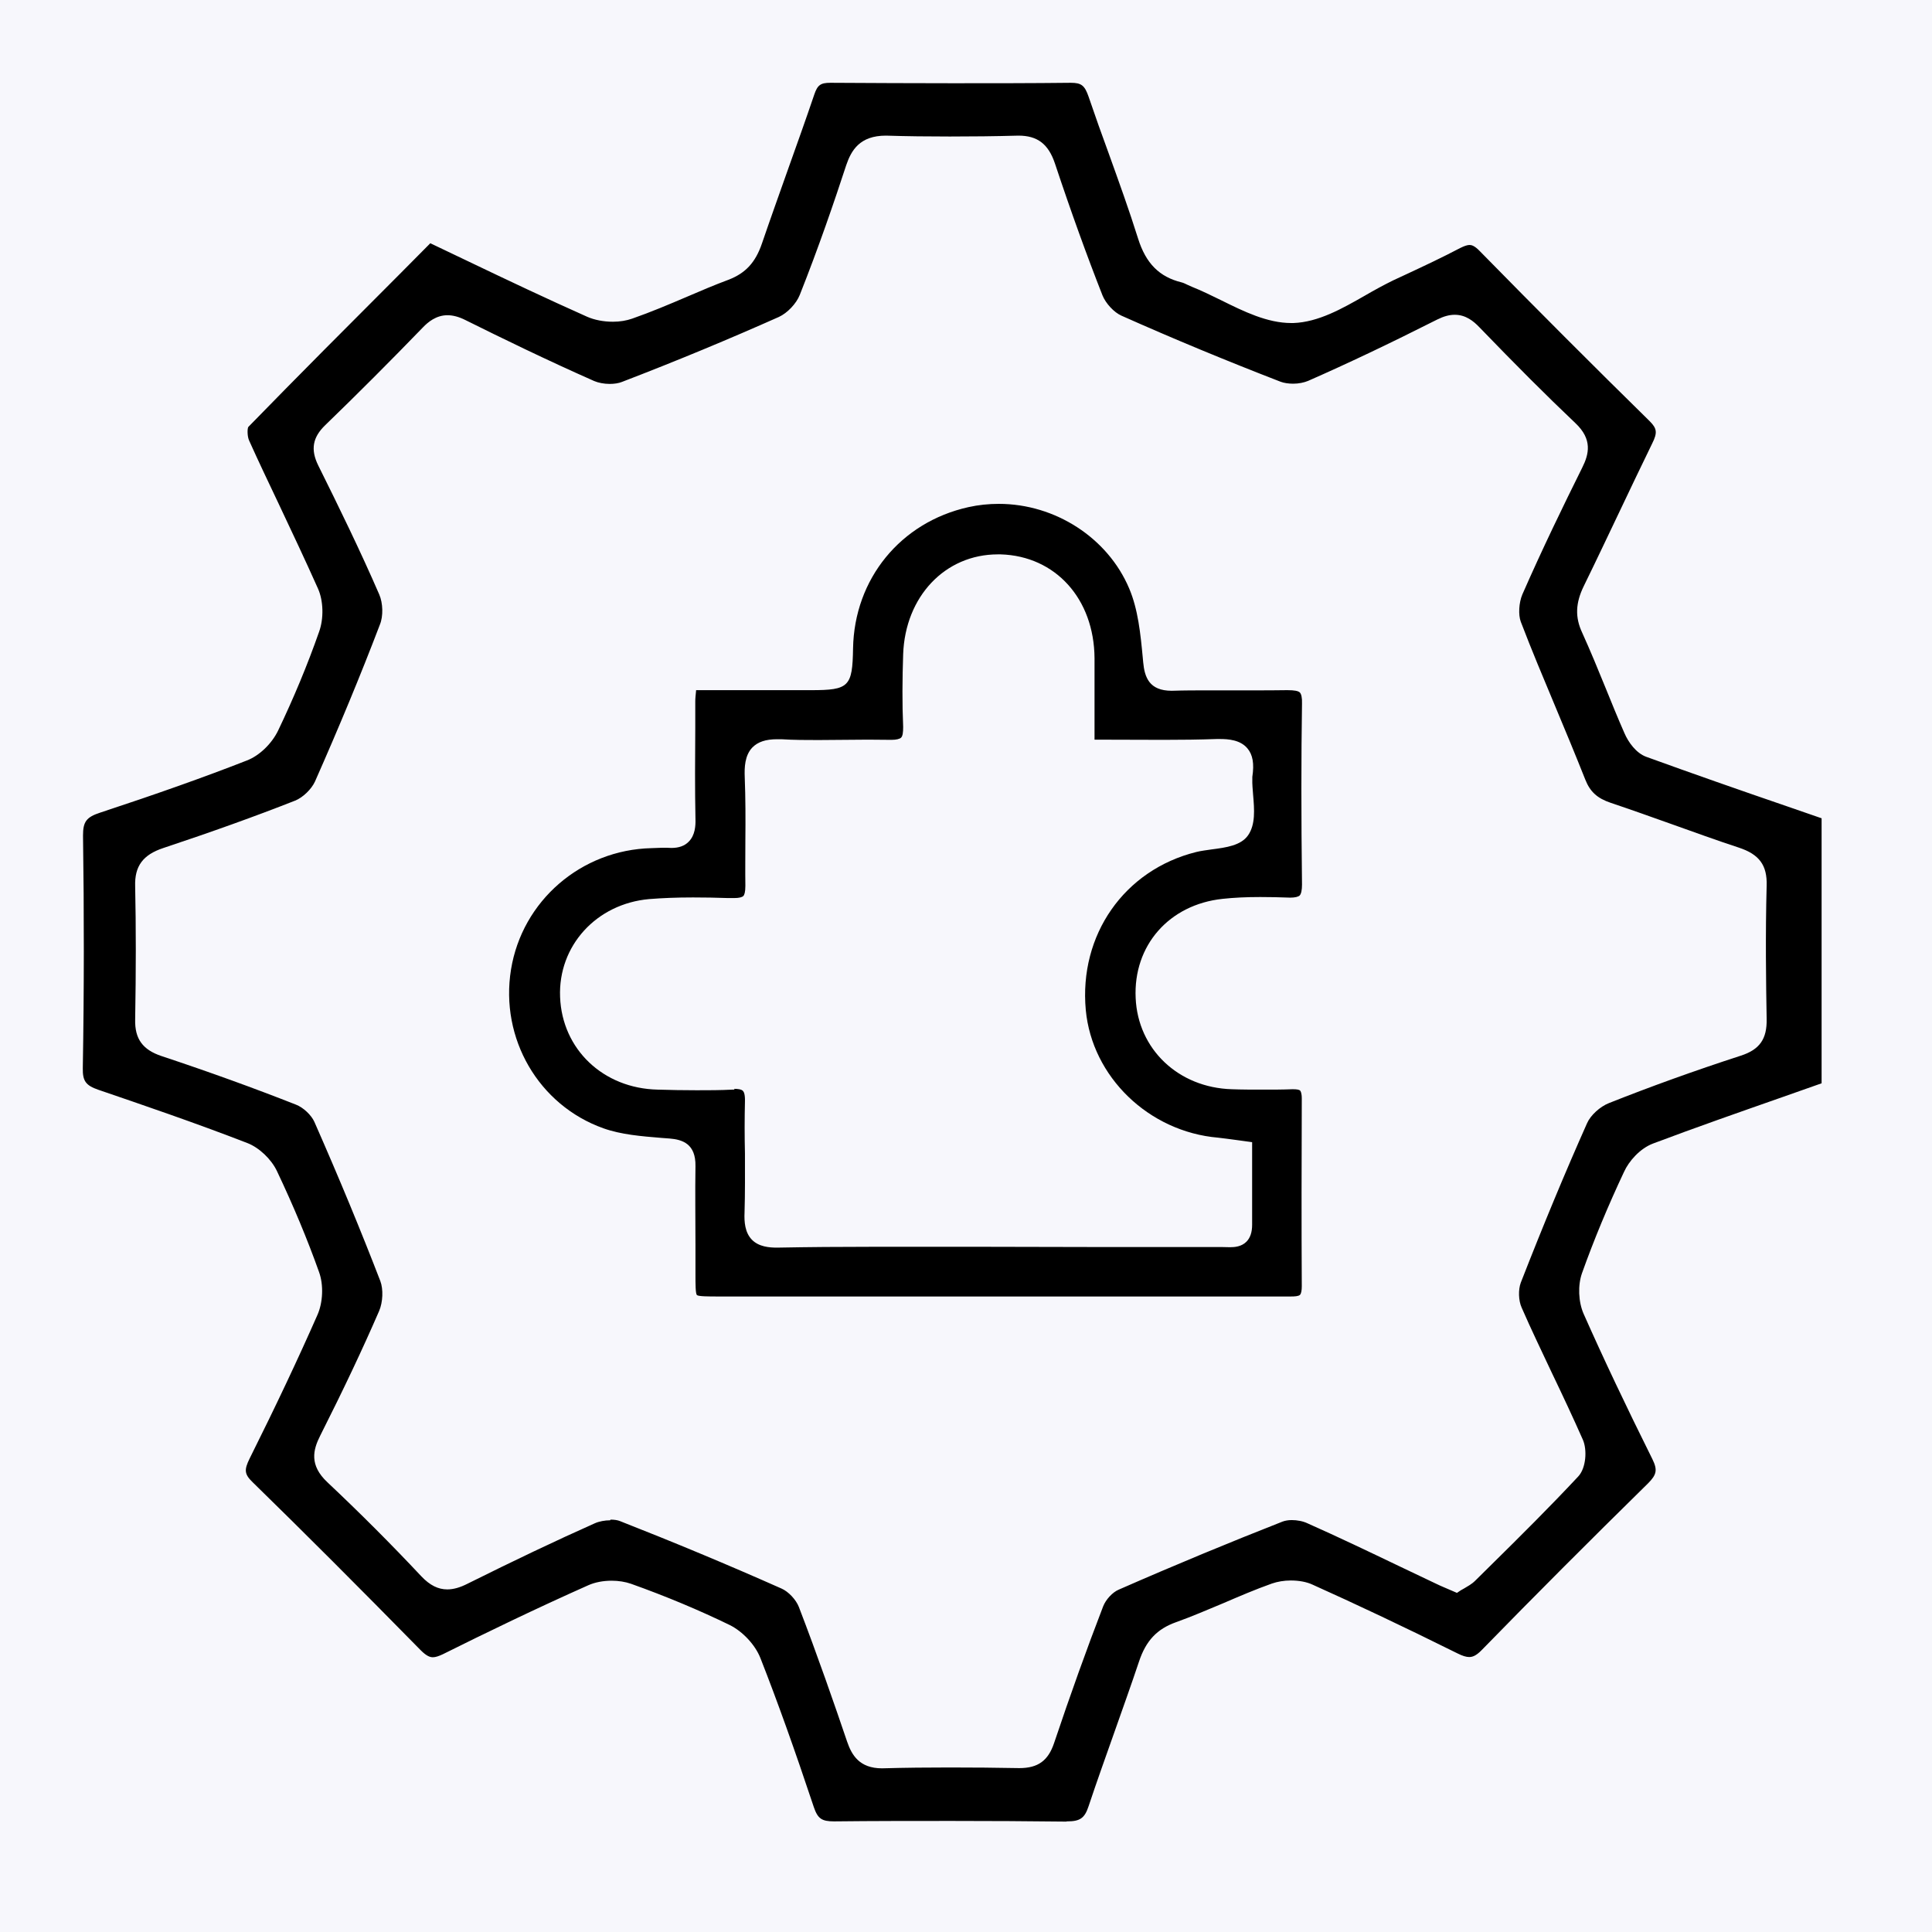
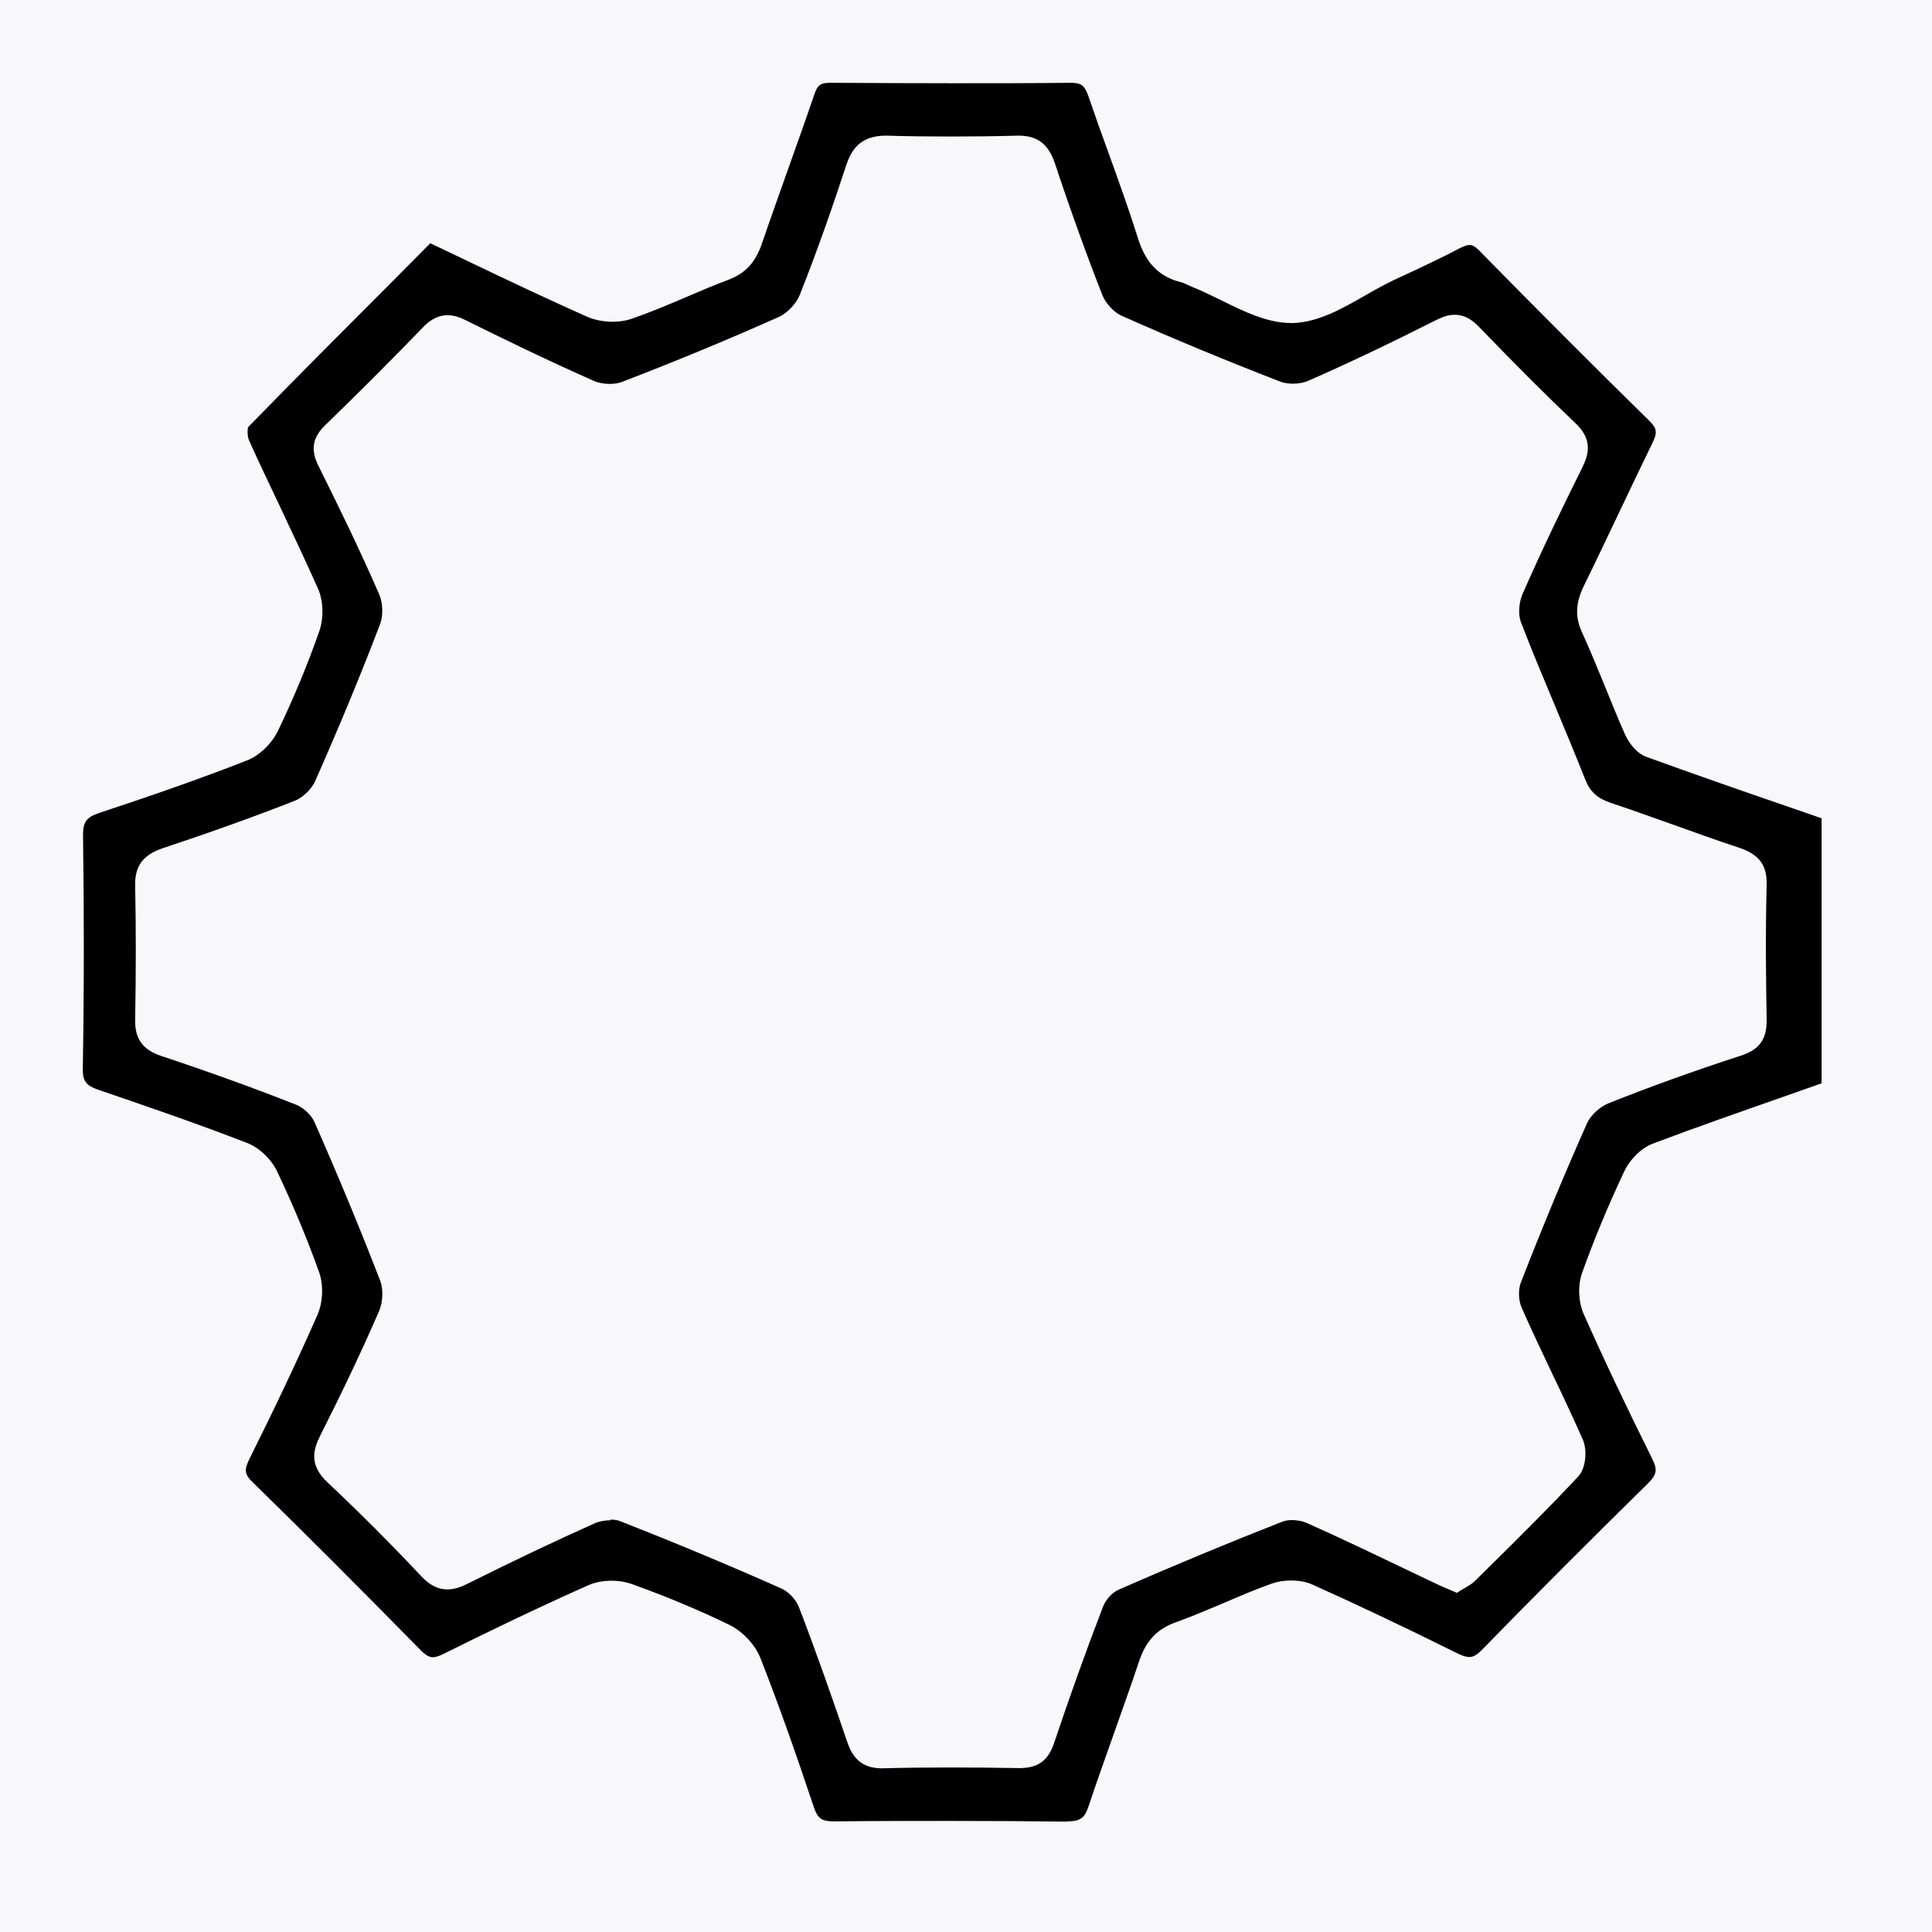
<svg xmlns="http://www.w3.org/2000/svg" width="70" height="70" viewBox="0 0 70 70" fill="none">
  <g id="Group 6589">
    <rect id="Rectangle 1506" width="70" height="70" fill="#F7F7FC" />
    <g id="Group 6587">
      <path id="Vector" d="M38.647 66C37.254 65.984 35.869 65.976 34.477 65.976C33.084 65.976 31.636 65.976 30.219 65.992C29.771 65.992 29.629 65.89 29.488 65.48C28.787 63.377 28.174 61.66 27.552 60.077C27.363 59.596 26.914 59.115 26.442 58.879C25.325 58.336 24.121 57.832 22.862 57.383C22.657 57.312 22.413 57.272 22.162 57.272C21.855 57.272 21.556 57.328 21.312 57.438C19.415 58.281 17.582 59.171 16.047 59.935C15.898 60.006 15.78 60.045 15.685 60.045C15.591 60.045 15.465 60.014 15.245 59.793C13.002 57.509 11.011 55.516 9.154 53.704C8.855 53.413 8.839 53.263 9.044 52.846C10.004 50.923 10.806 49.222 11.499 47.647C11.704 47.19 11.727 46.552 11.562 46.095C11.145 44.921 10.633 43.692 10.035 42.432C9.831 41.999 9.39 41.581 8.965 41.416C7.053 40.675 5.156 40.03 3.567 39.486C3.111 39.329 2.992 39.171 3 38.706C3.048 35.879 3.048 33.043 3.008 30.27C3.008 29.774 3.126 29.608 3.63 29.443C5.707 28.758 7.399 28.159 8.949 27.552C9.398 27.379 9.846 26.946 10.075 26.473C10.633 25.308 11.137 24.102 11.562 22.889C11.735 22.409 11.719 21.771 11.523 21.33C11.066 20.306 10.586 19.29 10.106 18.273C9.744 17.509 9.374 16.737 9.028 15.966C8.957 15.816 8.957 15.532 8.997 15.469C10.799 13.618 12.64 11.775 14.489 9.924L15.591 8.813L16.944 9.459C18.424 10.168 19.824 10.83 21.272 11.476C21.54 11.594 21.87 11.657 22.209 11.657C22.46 11.657 22.697 11.617 22.901 11.546C23.578 11.31 24.247 11.027 24.892 10.751C25.388 10.538 25.884 10.326 26.395 10.136C27.009 9.9 27.371 9.514 27.607 8.821C27.914 7.923 28.236 7.025 28.551 6.135C28.874 5.229 29.196 4.331 29.503 3.425C29.621 3.079 29.732 3 30.086 3C31.573 3.008 33.044 3.016 34.516 3.016C35.987 3.016 37.372 3.016 38.797 3C39.182 3 39.3 3.095 39.442 3.504C39.678 4.197 39.922 4.883 40.174 5.568C40.536 6.576 40.913 7.616 41.236 8.648C41.519 9.546 42.007 10.034 42.81 10.231C42.881 10.247 42.952 10.286 43.022 10.318C43.077 10.341 43.125 10.365 43.18 10.389C43.534 10.53 43.888 10.704 44.242 10.877C45.068 11.287 45.918 11.704 46.784 11.704H46.862C47.767 11.672 48.625 11.184 49.451 10.712C49.79 10.515 50.136 10.326 50.474 10.16L50.947 9.94C51.608 9.632 52.261 9.325 52.906 8.986C53.047 8.916 53.158 8.876 53.244 8.876C53.315 8.876 53.425 8.9 53.614 9.097C55.699 11.224 57.769 13.295 59.768 15.257C60.035 15.524 60.059 15.674 59.862 16.068C59.453 16.911 59.044 17.761 58.642 18.612C58.225 19.486 57.808 20.369 57.383 21.235C57.084 21.85 57.061 22.362 57.328 22.929C57.627 23.59 57.903 24.26 58.178 24.937C58.398 25.481 58.619 26.024 58.855 26.56C58.996 26.891 59.28 27.285 59.642 27.419C61.334 28.033 63.026 28.624 64.725 29.207L66 29.648V39.25L64.615 39.738C63.065 40.282 61.46 40.841 59.894 41.432C59.414 41.613 59.012 42.078 58.839 42.464C58.265 43.684 57.753 44.913 57.32 46.126C57.163 46.568 57.187 47.166 57.376 47.599C58.092 49.214 58.91 50.939 59.87 52.869C60.059 53.255 60.027 53.428 59.713 53.743C57.572 55.847 55.605 57.816 53.693 59.777C53.465 60.014 53.331 60.037 53.228 60.037C53.126 60.037 52.992 59.998 52.819 59.911C50.789 58.903 49.113 58.115 47.555 57.414C47.335 57.312 47.059 57.264 46.768 57.264C46.524 57.264 46.288 57.304 46.083 57.375C45.485 57.587 44.895 57.84 44.329 58.084C43.762 58.32 43.18 58.572 42.605 58.777C41.921 59.021 41.519 59.446 41.268 60.203C40.984 61.053 40.677 61.904 40.378 62.755C40.064 63.645 39.741 64.543 39.442 65.441C39.3 65.874 39.135 65.992 38.663 65.992H38.639L38.647 66ZM22.122 55.059C22.256 55.059 22.374 55.075 22.468 55.114C24.396 55.87 26.364 56.689 28.315 57.556C28.567 57.666 28.842 57.958 28.945 58.225C29.621 59.982 30.235 61.754 30.692 63.101C30.857 63.582 31.132 64.07 31.959 64.07C32.816 64.046 33.611 64.039 34.414 64.039C35.256 64.039 36.09 64.046 36.932 64.062C37.616 64.062 37.978 63.787 38.191 63.156C38.789 61.376 39.371 59.754 39.969 58.202C40.064 57.958 40.307 57.69 40.536 57.595C42.621 56.681 44.565 55.878 46.469 55.13C46.556 55.098 46.674 55.075 46.8 55.075C46.996 55.075 47.209 55.114 47.374 55.193C48.491 55.689 49.609 56.225 50.695 56.745L51.985 57.359C52.111 57.422 52.237 57.477 52.386 57.54L52.788 57.713L52.929 57.619C52.929 57.619 53.008 57.572 53.055 57.548C53.173 57.477 53.323 57.398 53.449 57.272L54.031 56.697C55.078 55.665 56.156 54.594 57.179 53.499C57.47 53.192 57.509 52.53 57.352 52.168C56.99 51.349 56.612 50.545 56.227 49.742C55.857 48.954 55.479 48.174 55.133 47.379C55.015 47.119 55.007 46.725 55.101 46.473C55.928 44.354 56.715 42.464 57.501 40.699C57.627 40.408 57.974 40.093 58.296 39.967C59.783 39.376 61.397 38.793 63.073 38.249C63.757 38.029 64.025 37.643 64.009 36.918C63.986 35.603 63.962 33.862 64.009 32.09C64.033 31.349 63.742 30.955 63.002 30.711C62.184 30.443 61.365 30.144 60.547 29.853C59.815 29.593 59.091 29.333 58.359 29.088C57.871 28.923 57.612 28.687 57.438 28.246C57.084 27.356 56.715 26.465 56.345 25.583C55.92 24.567 55.495 23.559 55.101 22.527C55.007 22.275 55.031 21.842 55.156 21.542C55.88 19.888 56.659 18.289 57.328 16.942C57.572 16.454 57.706 15.918 57.077 15.328C56.03 14.335 54.928 13.232 53.598 11.854C53.394 11.641 53.111 11.405 52.709 11.405C52.512 11.405 52.308 11.46 52.072 11.578C50.341 12.452 48.814 13.177 47.398 13.799C47.248 13.862 47.051 13.902 46.855 13.902C46.689 13.902 46.524 13.878 46.398 13.831C44.462 13.082 42.519 12.279 40.63 11.436C40.363 11.318 40.064 10.995 39.946 10.704C39.379 9.262 38.812 7.695 38.222 5.922C37.986 5.221 37.593 4.914 36.9 4.914C36.027 4.938 35.224 4.946 34.414 4.946C33.603 4.946 32.871 4.938 32.1 4.914C31.14 4.914 30.841 5.458 30.66 5.985C30.235 7.285 29.653 8.986 28.976 10.688C28.85 11.003 28.528 11.342 28.221 11.483C26.434 12.279 24.522 13.075 22.531 13.839C22.413 13.886 22.256 13.91 22.091 13.91C21.886 13.91 21.681 13.87 21.532 13.807C19.801 13.043 18.125 12.224 16.858 11.594C16.622 11.476 16.409 11.421 16.212 11.421C15.803 11.421 15.504 11.672 15.323 11.862C14.143 13.082 12.955 14.272 11.782 15.406C11.326 15.847 11.247 16.288 11.53 16.863C12.27 18.352 13.049 19.943 13.742 21.542C13.875 21.85 13.891 22.322 13.765 22.629C13.065 24.465 12.27 26.379 11.412 28.317C11.287 28.592 10.972 28.899 10.688 29.01C9.248 29.577 7.69 30.136 5.912 30.727C5.18 30.971 4.873 31.381 4.897 32.113C4.928 33.586 4.928 35.162 4.897 36.942C4.881 37.643 5.172 38.037 5.857 38.265C7.588 38.84 9.178 39.415 10.72 40.022C10.988 40.124 11.279 40.4 11.389 40.644C12.309 42.731 13.088 44.622 13.781 46.418C13.891 46.709 13.875 47.182 13.734 47.505C13.136 48.883 12.459 50.317 11.601 52.018C11.342 52.53 11.2 53.082 11.861 53.704C13.041 54.815 14.182 55.957 15.268 57.115C15.575 57.438 15.874 57.587 16.205 57.587C16.425 57.587 16.661 57.524 16.952 57.375C18.613 56.548 20.116 55.831 21.548 55.193C21.705 55.122 21.918 55.083 22.106 55.083L22.122 55.059Z" fill="black" />
-       <path id="Vector_2" d="M46.502 46.974H26.017C25.685 46.974 25.309 46.974 25.25 46.923C25.198 46.864 25.198 46.51 25.198 46.192V45.137C25.198 44.178 25.183 43.212 25.198 42.253C25.213 41.442 24.726 41.287 24.254 41.25L23.959 41.228C23.243 41.169 22.506 41.11 21.864 40.881C19.518 40.047 18.109 37.628 18.515 35.127C18.921 32.634 21.06 30.79 23.605 30.73C23.605 30.73 23.915 30.716 23.988 30.716C24.047 30.716 24.099 30.716 24.158 30.716C24.217 30.716 24.276 30.723 24.328 30.723C24.593 30.723 24.807 30.649 24.955 30.494C25.183 30.266 25.206 29.919 25.198 29.683C25.176 28.576 25.183 27.477 25.191 26.371V25.412C25.191 25.294 25.206 25.176 25.22 25.028V25.006H29.388C30.76 25.006 30.886 24.881 30.908 23.494C30.952 20.978 32.627 18.92 35.09 18.374C35.452 18.293 35.821 18.256 36.19 18.256C38.233 18.256 40.136 19.488 40.911 21.318C41.235 22.077 41.324 22.97 41.405 23.833L41.42 23.995C41.471 24.534 41.634 25.028 42.453 25.028C42.925 25.013 43.331 25.013 43.744 25.013H45.396C45.809 25.013 46.222 25.013 46.628 25.006H46.643C46.908 25.006 47.034 25.035 47.093 25.087C47.152 25.146 47.181 25.286 47.174 25.493C47.144 27.455 47.144 29.543 47.174 32.051C47.174 32.25 47.144 32.383 47.093 32.442C47.041 32.493 46.923 32.523 46.746 32.523C46.348 32.508 46.001 32.501 45.661 32.501C45.145 32.501 44.703 32.523 44.297 32.567C42.357 32.774 41.058 34.257 41.147 36.16C41.228 38.011 42.689 39.406 44.629 39.465C45.005 39.479 45.381 39.479 45.757 39.479C46.134 39.479 46.473 39.479 46.827 39.465H46.834C46.989 39.465 47.071 39.479 47.107 39.516C47.122 39.531 47.166 39.597 47.166 39.804C47.159 42.069 47.152 44.341 47.166 46.605C47.166 46.76 47.144 46.871 47.1 46.915C47.048 46.967 46.901 46.974 46.775 46.974H46.495H46.502ZM26.6 39.45C26.71 39.45 26.865 39.465 26.917 39.524C26.954 39.561 26.998 39.657 26.991 39.907C26.976 40.534 26.976 41.169 26.991 41.796C26.991 42.511 26.998 43.219 26.976 43.935C26.961 44.274 26.991 44.658 27.242 44.916C27.492 45.174 27.876 45.204 28.149 45.204C29.329 45.182 30.443 45.174 31.557 45.174H35.762L39.531 45.182C41.103 45.182 42.666 45.182 44.238 45.182C44.238 45.182 44.511 45.189 44.57 45.189C44.739 45.189 44.983 45.167 45.16 44.99C45.3 44.85 45.367 44.643 45.367 44.378C45.367 43.758 45.367 43.146 45.367 42.504V41.383L44.769 41.301C44.54 41.272 44.341 41.242 44.135 41.22C41.626 41.006 39.568 39.022 39.34 36.595C39.089 33.873 40.734 31.52 43.338 30.871C43.515 30.826 43.714 30.804 43.906 30.775C44.422 30.708 44.961 30.635 45.219 30.266C45.492 29.875 45.448 29.329 45.403 28.805C45.389 28.606 45.367 28.407 45.374 28.222V28.149C45.448 27.662 45.389 27.345 45.197 27.116C44.939 26.806 44.503 26.776 44.201 26.776H44.083C43.449 26.799 42.807 26.806 42.165 26.806C41.722 26.806 40.048 26.799 39.657 26.799V25.987C39.657 25.242 39.657 24.549 39.657 23.848C39.642 21.694 38.24 20.145 36.256 20.086H36.153C34.242 20.086 32.796 21.613 32.723 23.708C32.693 24.608 32.686 25.493 32.723 26.334C32.723 26.533 32.708 26.666 32.649 26.725C32.597 26.776 32.472 26.806 32.295 26.806C31.985 26.806 31.712 26.799 31.446 26.799C31.144 26.799 29.949 26.813 29.654 26.813C29.204 26.813 28.761 26.813 28.311 26.784C28.26 26.784 28.208 26.784 28.156 26.784C27.743 26.784 27.456 26.88 27.256 27.086C26.983 27.374 26.969 27.809 26.983 28.156C27.013 28.916 27.013 29.69 27.006 30.443C27.006 30.996 26.998 31.542 27.006 32.095C27.006 32.331 26.969 32.427 26.932 32.464C26.887 32.508 26.777 32.538 26.614 32.538H26.364C25.943 32.523 25.53 32.516 25.11 32.516C24.497 32.516 23.996 32.538 23.524 32.575C21.606 32.744 20.219 34.271 20.293 36.123C20.366 38.019 21.857 39.435 23.826 39.479C24.298 39.494 24.77 39.502 25.242 39.502C25.67 39.502 26.105 39.502 26.533 39.479H26.614L26.6 39.45Z" fill="black" />
    </g>
  </g>
</svg>